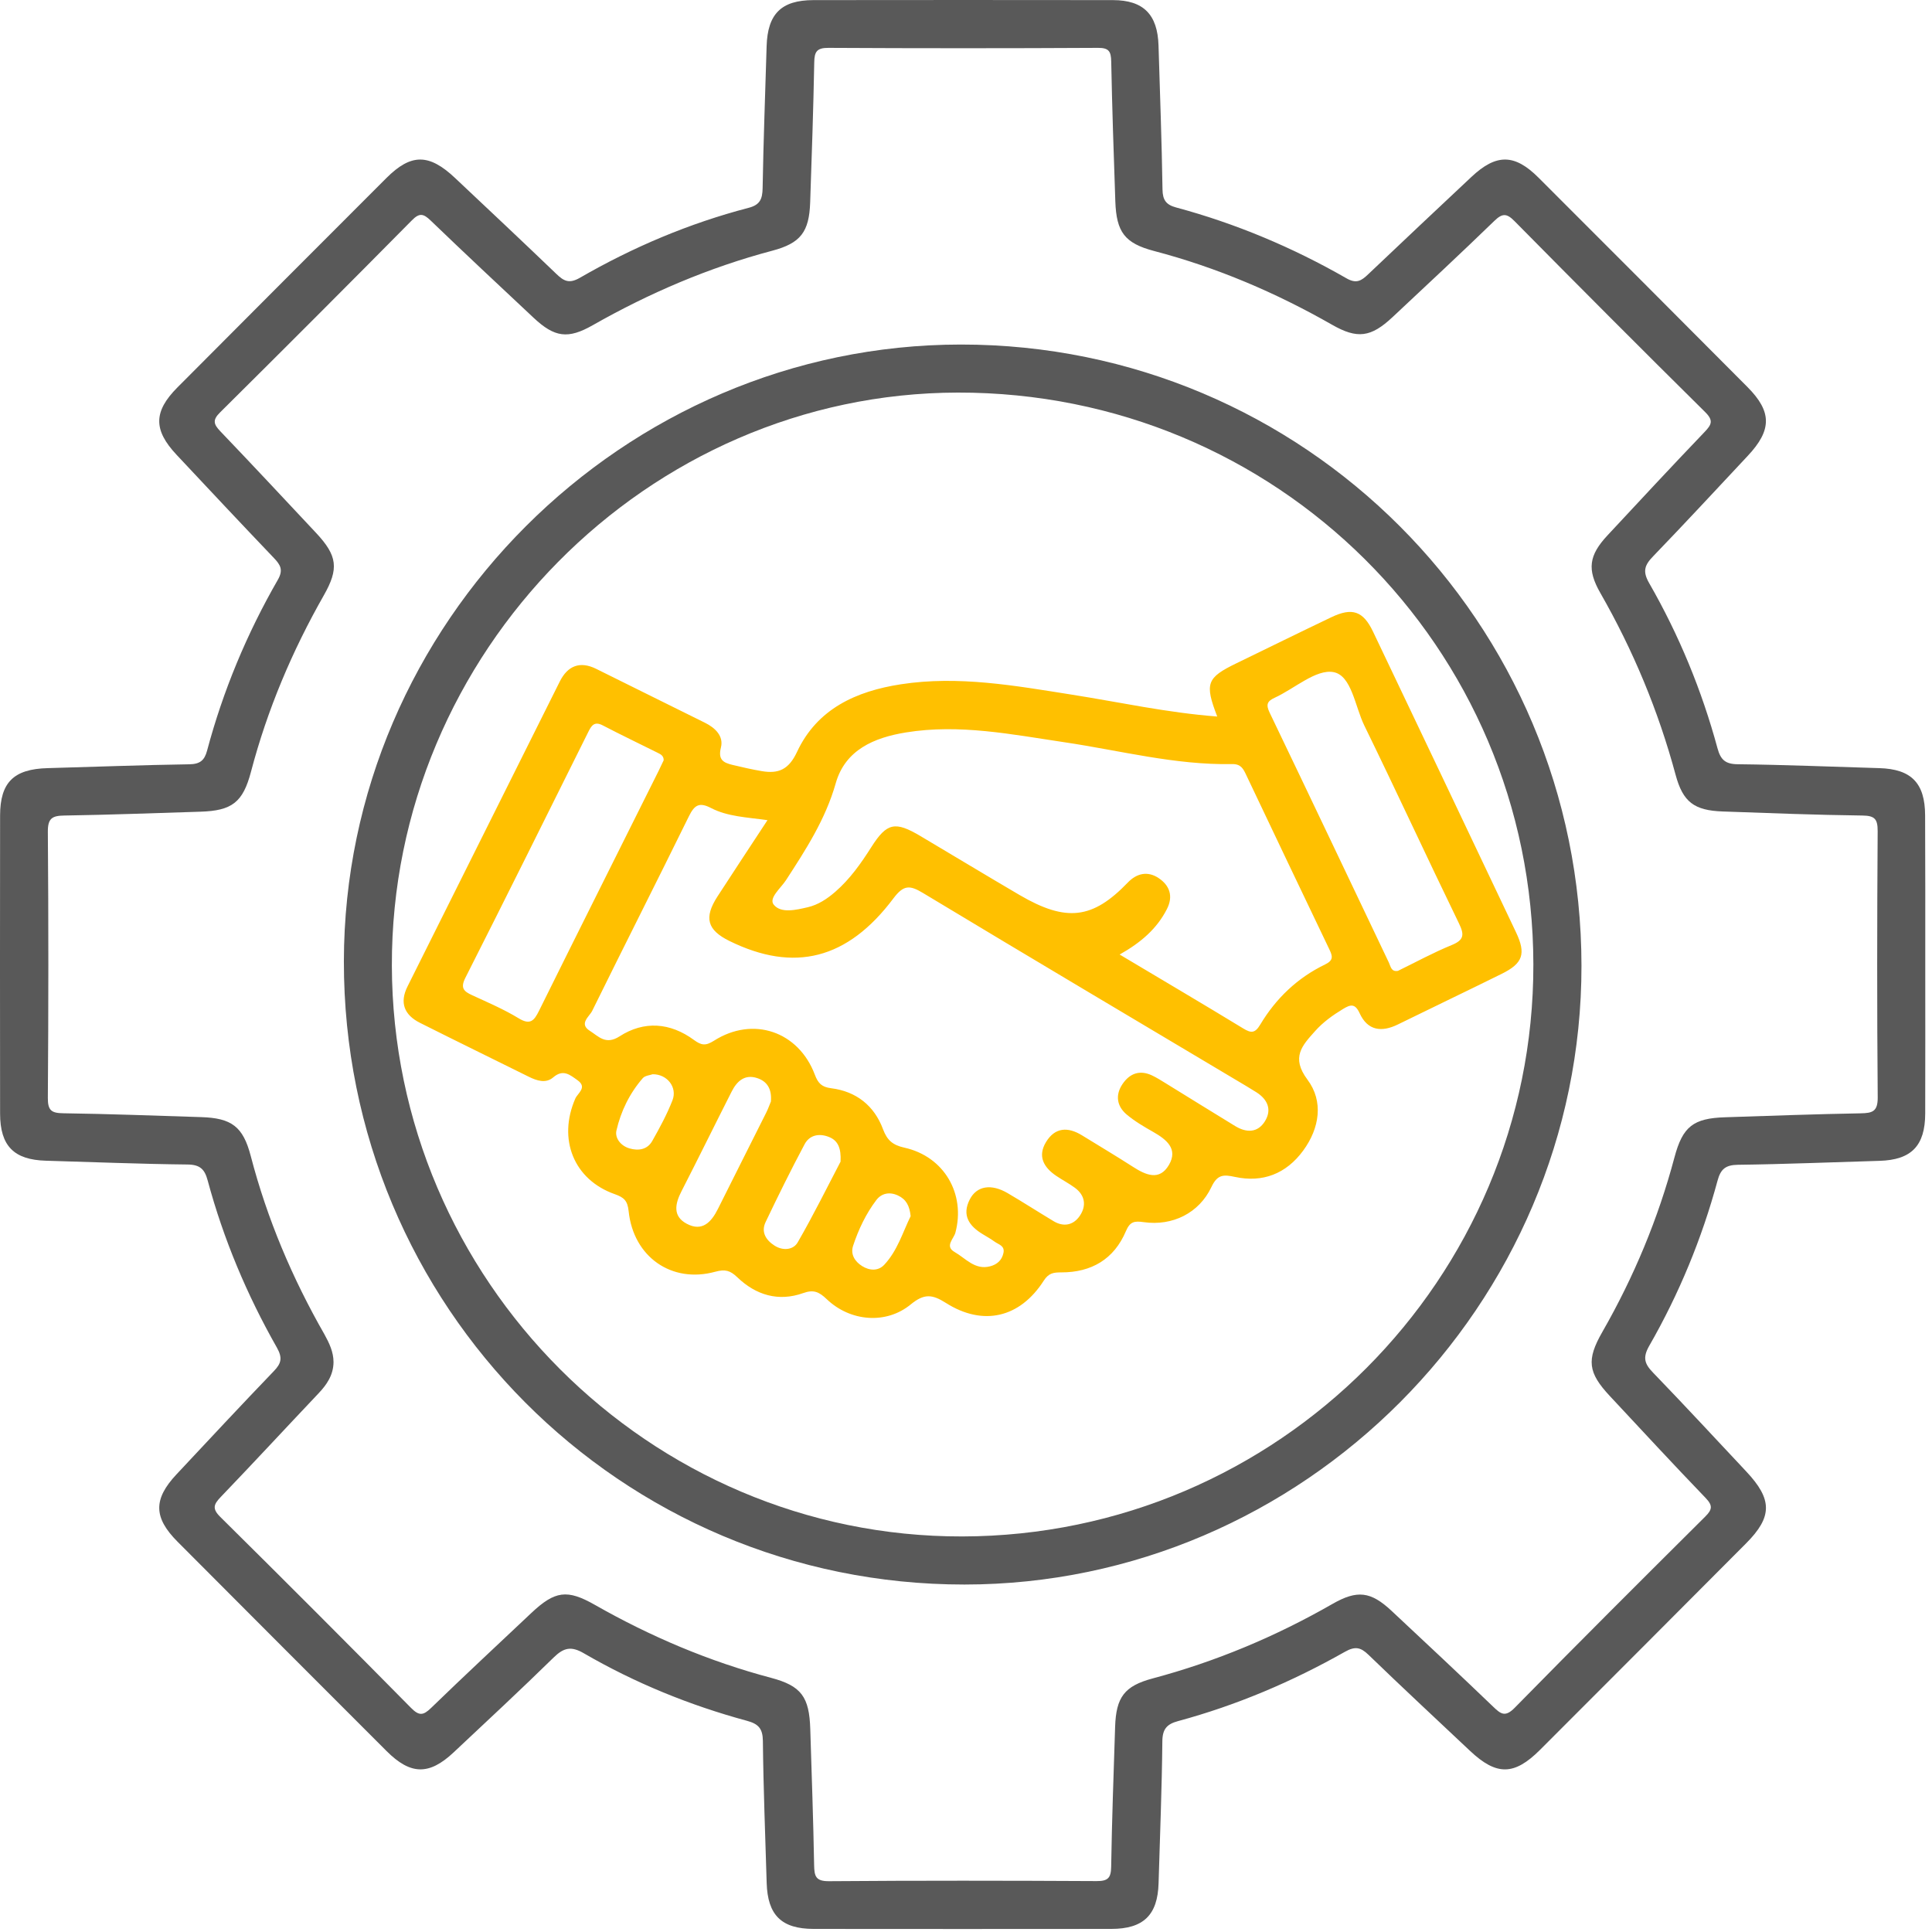
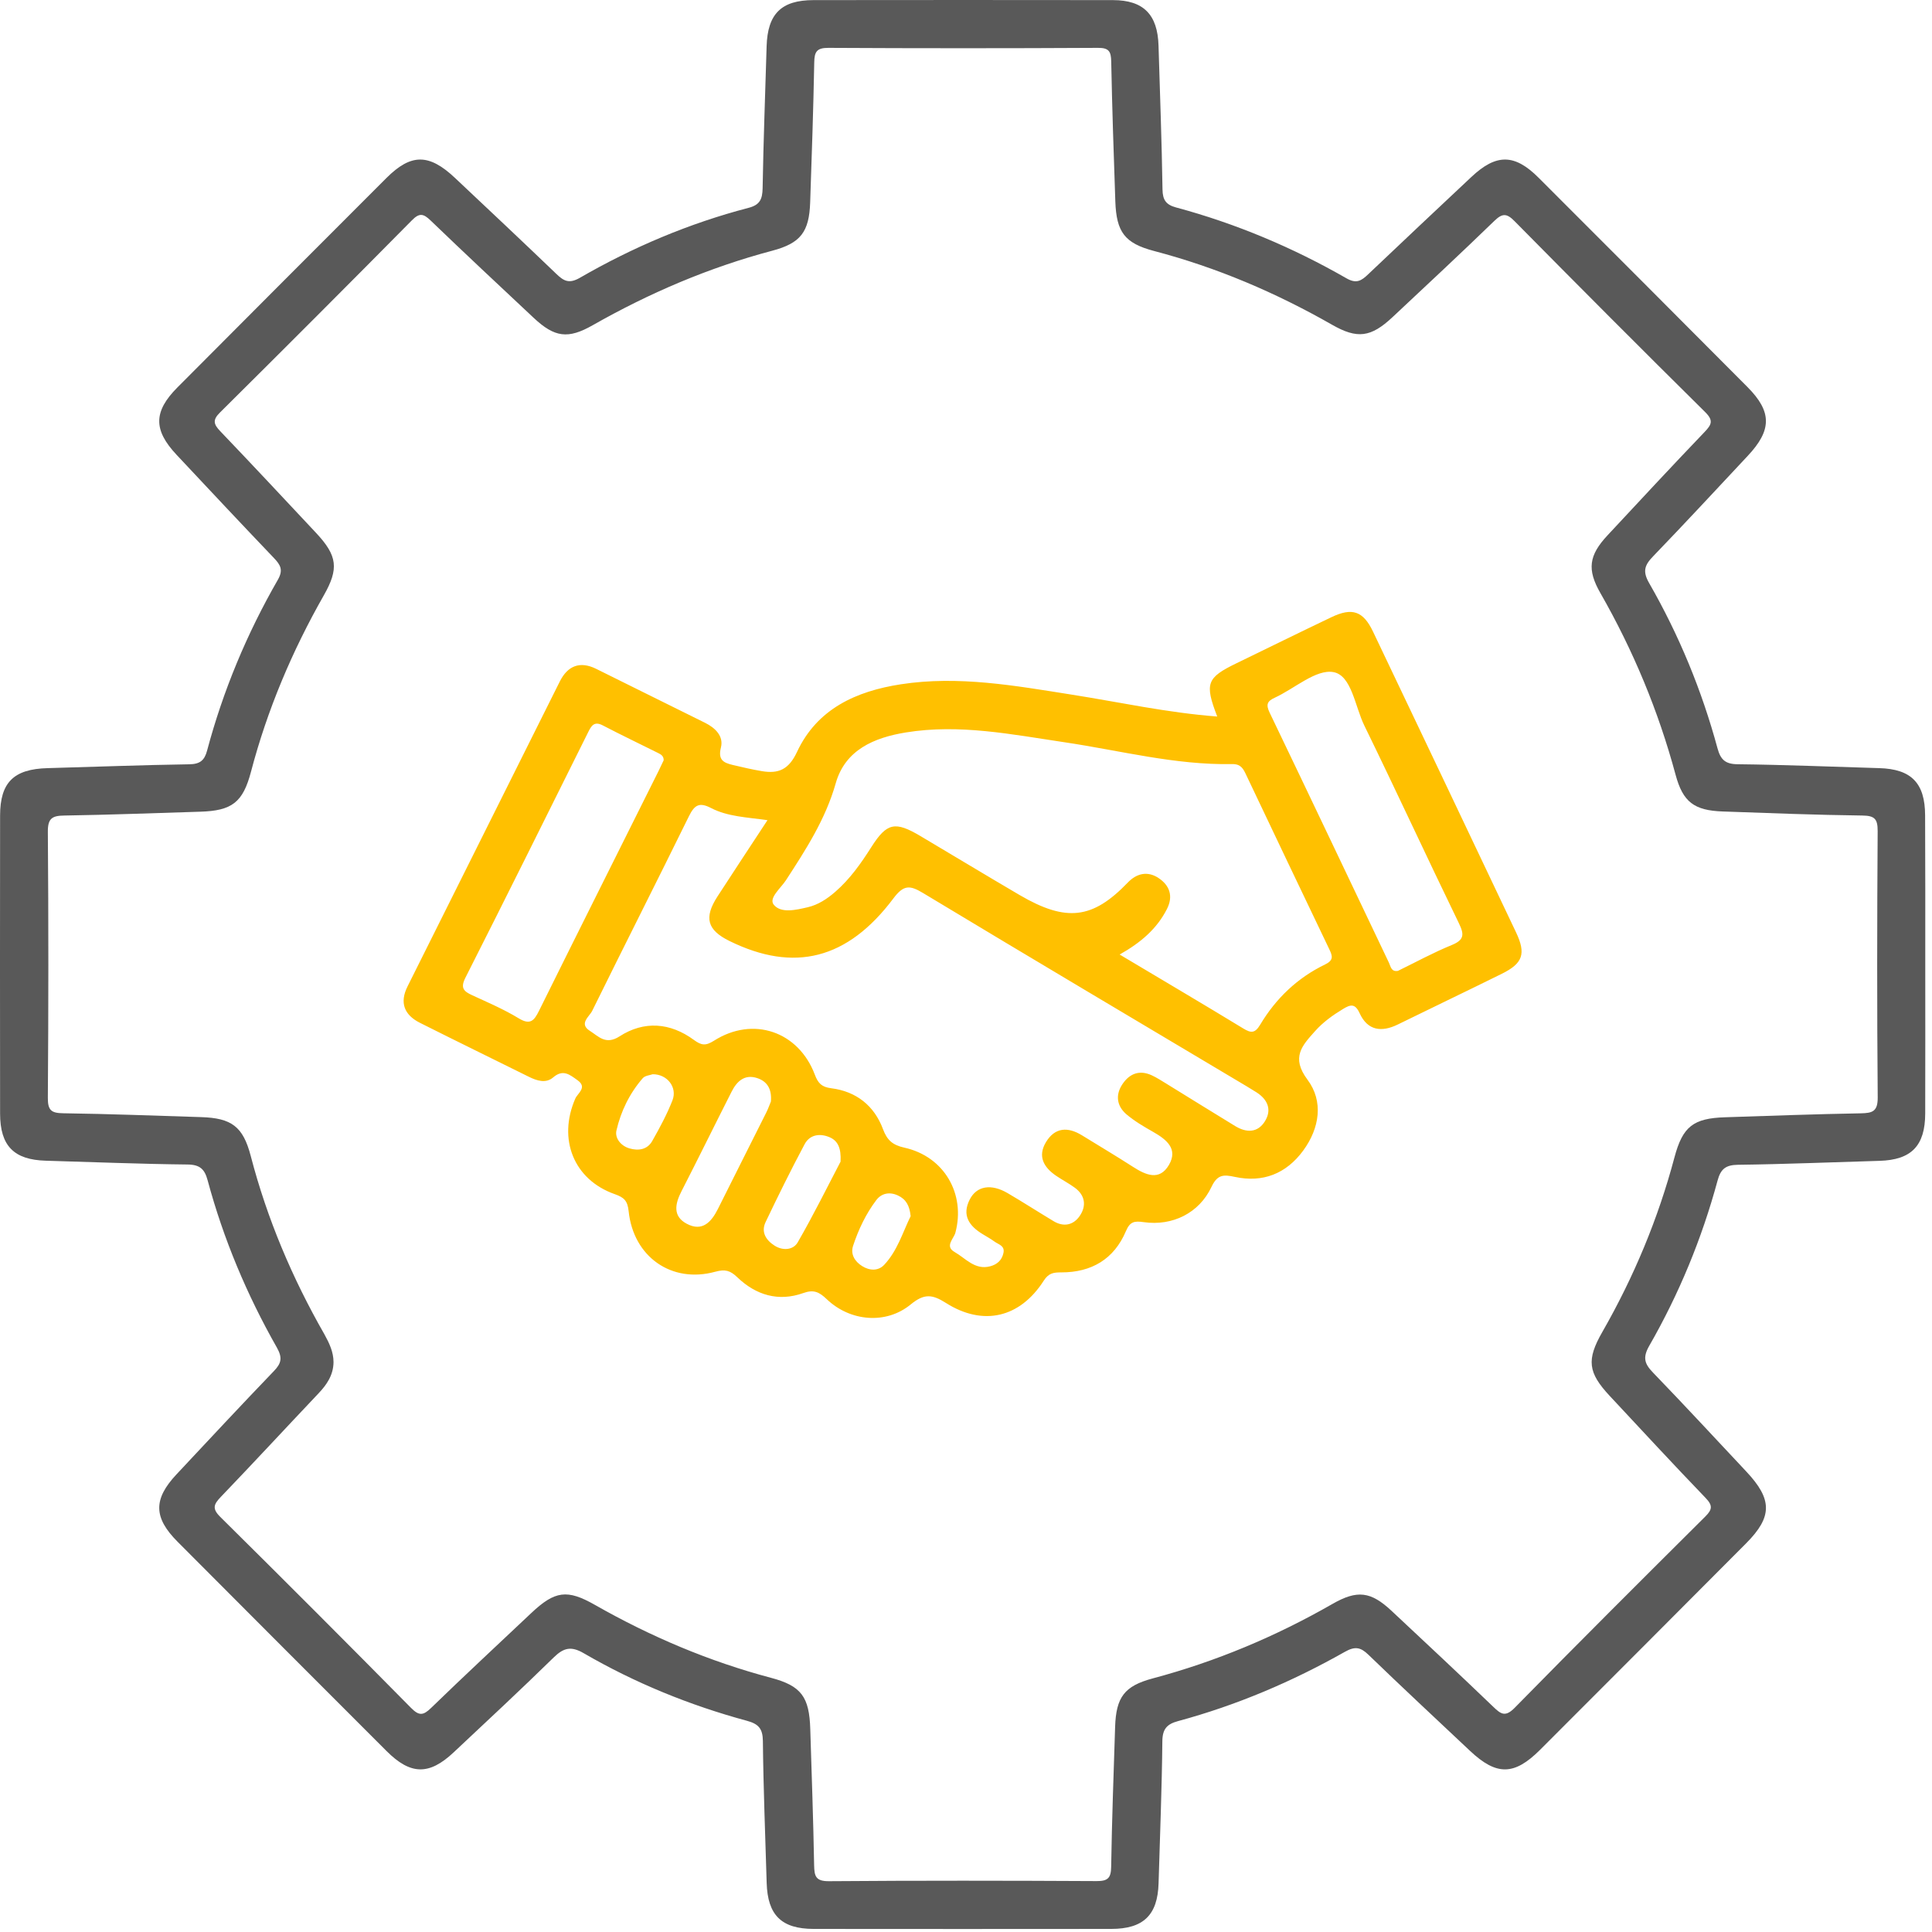
<svg xmlns="http://www.w3.org/2000/svg" width="111" height="111" viewBox="0 0 111 111" fill="none">
  <path d="M110.613 55.469C110.613 58.306 110.619 61.14 110.61 63.977C110.604 65.835 109.813 66.641 107.985 66.694C105.271 66.773 102.557 66.887 99.843 66.921C99.138 66.93 98.856 67.175 98.681 67.825C97.779 71.159 96.47 74.333 94.752 77.326C94.366 78.003 94.486 78.359 94.976 78.865C96.785 80.736 98.549 82.649 100.334 84.548C101.833 86.145 101.839 87.142 100.324 88.666C96.381 92.625 92.434 96.584 88.481 100.534C86.997 102.018 85.979 102.025 84.457 100.592C82.507 98.755 80.544 96.931 78.619 95.069C78.165 94.631 77.846 94.576 77.266 94.904C74.236 96.618 71.047 97.974 67.68 98.884C67.045 99.056 66.787 99.335 66.781 100.047C66.754 102.767 66.643 105.484 66.564 108.204C66.511 110.026 65.696 110.823 63.84 110.823C58.142 110.829 52.445 110.829 46.747 110.823C44.895 110.82 44.103 110.032 44.048 108.179C43.968 105.459 43.858 102.742 43.83 100.022C43.821 99.308 43.57 99.044 42.916 98.866C39.626 97.974 36.486 96.695 33.539 94.984C32.812 94.56 32.383 94.668 31.812 95.226C29.926 97.072 27.991 98.872 26.065 100.678C24.654 102.003 23.59 101.985 22.207 100.602C18.199 96.597 14.197 92.588 10.198 88.574C8.815 87.185 8.806 86.133 10.137 84.71C11.995 82.726 13.848 80.736 15.73 78.779C16.166 78.329 16.239 78.013 15.908 77.424C14.185 74.391 12.839 71.192 11.931 67.819C11.759 67.178 11.495 66.914 10.781 66.905C8.067 66.877 5.353 66.764 2.639 66.687C0.799 66.635 0.008 65.838 0.005 63.983C-0.002 58.273 -0.002 52.565 0.005 46.855C0.008 44.948 0.79 44.184 2.734 44.132C5.448 44.059 8.162 43.951 10.876 43.911C11.486 43.902 11.747 43.691 11.897 43.129C12.817 39.679 14.182 36.407 15.96 33.316C16.289 32.745 16.114 32.454 15.737 32.059C13.86 30.093 12.001 28.112 10.143 26.128C8.806 24.702 8.815 23.647 10.189 22.264C14.185 18.249 18.19 14.238 22.195 10.233C23.615 8.813 24.645 8.816 26.136 10.218C28.086 12.055 30.04 13.889 31.971 15.744C32.401 16.158 32.705 16.311 33.318 15.959C36.369 14.198 39.595 12.831 43.008 11.941C43.662 11.773 43.803 11.438 43.815 10.813C43.861 8.093 43.965 5.376 44.045 2.655C44.1 0.8 44.885 0.009 46.734 0.006C52.472 -0 58.207 -0.003 63.945 0.006C65.699 0.009 66.508 0.837 66.561 2.616C66.643 5.372 66.748 8.129 66.79 10.889C66.8 11.491 66.996 11.763 67.563 11.917C71.004 12.843 74.27 14.217 77.358 15.989C77.938 16.323 78.223 16.124 78.609 15.756C80.578 13.883 82.559 12.024 84.54 10.163C85.963 8.826 87.015 8.829 88.395 10.209C92.403 14.211 96.405 18.225 100.401 22.239C101.809 23.656 101.806 24.708 100.413 26.192C98.607 28.121 96.813 30.059 94.979 31.96C94.492 32.463 94.357 32.819 94.749 33.5C96.467 36.49 97.776 39.667 98.678 42.997C98.853 43.641 99.122 43.902 99.834 43.908C102.548 43.939 105.262 44.052 107.976 44.132C109.81 44.187 110.598 44.985 110.604 46.843C110.619 49.723 110.613 52.596 110.613 55.469ZM19.162 78.261C19.153 79.003 18.776 79.555 18.285 80.07C16.417 82.042 14.571 84.039 12.691 85.998C12.277 86.428 12.173 86.676 12.661 87.157C16.335 90.791 19.987 94.447 23.615 98.124C24.078 98.593 24.317 98.565 24.768 98.127C26.663 96.29 28.598 94.49 30.518 92.68C31.883 91.392 32.585 91.297 34.183 92.208C37.381 94.027 40.739 95.453 44.3 96.397C46.041 96.86 46.498 97.492 46.553 99.35C46.633 101.954 46.728 104.558 46.774 107.161C46.787 107.802 46.866 108.087 47.633 108.081C52.757 108.041 57.882 108.048 63.003 108.075C63.647 108.078 63.831 107.903 63.84 107.256C63.883 104.576 63.981 101.896 64.067 99.216C64.123 97.513 64.595 96.867 66.226 96.431C69.86 95.462 73.292 94.021 76.552 92.153C77.975 91.337 78.751 91.429 79.947 92.546C81.903 94.373 83.859 96.204 85.791 98.059C86.233 98.486 86.485 98.67 87.031 98.112C90.649 94.425 94.308 90.776 97.972 87.133C98.383 86.725 98.408 86.495 97.994 86.063C96.135 84.131 94.317 82.165 92.489 80.205C91.232 78.859 91.14 78.129 92.06 76.525C93.872 73.361 95.264 70.024 96.203 66.497C96.675 64.722 97.285 64.249 99.11 64.191C101.708 64.105 104.308 64.01 106.906 63.964C107.586 63.952 107.887 63.857 107.881 63.044C107.838 57.95 107.844 52.854 107.878 47.757C107.881 47.055 107.712 46.864 107.001 46.855C104.326 46.822 101.649 46.717 98.975 46.622C97.335 46.564 96.691 46.079 96.27 44.519C95.28 40.845 93.835 37.37 91.946 34.07C91.174 32.724 91.284 31.911 92.348 30.767C94.2 28.777 96.049 26.787 97.929 24.824C98.343 24.392 98.457 24.159 97.963 23.671C94.289 20.037 90.643 16.379 87.012 12.702C86.558 12.242 86.31 12.251 85.853 12.693C83.93 14.557 81.967 16.382 80.014 18.213C78.763 19.387 77.984 19.488 76.53 18.657C73.301 16.814 69.912 15.367 66.312 14.422C64.619 13.977 64.141 13.337 64.079 11.57C63.987 8.89 63.895 6.21 63.843 3.529C63.831 2.956 63.712 2.747 63.086 2.75C57.925 2.778 52.761 2.778 47.599 2.75C46.931 2.747 46.79 2.965 46.781 3.588C46.731 6.268 46.639 8.948 46.547 11.629C46.489 13.324 46.002 13.971 44.37 14.404C40.736 15.367 37.311 16.833 34.048 18.688C32.634 19.491 31.867 19.39 30.662 18.262C28.678 16.403 26.694 14.548 24.737 12.665C24.332 12.275 24.099 12.217 23.67 12.653C20.012 16.354 16.331 20.037 12.636 23.702C12.198 24.137 12.277 24.377 12.655 24.775C14.507 26.71 16.335 28.67 18.165 30.623C19.386 31.93 19.478 32.669 18.604 34.205C16.782 37.407 15.359 40.771 14.421 44.337C13.955 46.104 13.329 46.579 11.505 46.635C8.907 46.714 6.307 46.815 3.709 46.855C3.004 46.864 2.743 47.005 2.749 47.791C2.789 52.884 2.786 57.981 2.749 63.078C2.743 63.811 2.967 63.952 3.645 63.961C6.282 63.998 8.919 64.099 11.557 64.182C13.305 64.237 13.964 64.722 14.406 66.415C15.347 70.024 16.785 73.422 18.635 76.654C18.914 77.163 19.162 77.669 19.162 78.261Z" fill="#595959" />
-   <path d="M55.208 19.795C74.92 19.789 90.848 35.736 90.861 55.485C90.873 74.974 74.868 91.028 55.413 91.037C35.664 91.046 19.735 75.053 19.757 55.23C19.778 35.818 35.802 19.801 55.208 19.795ZM22.514 55.482C22.557 73.544 37.313 88.31 55.287 88.274C73.408 88.237 88.128 73.489 88.097 55.402C88.067 37.168 73.332 22.527 55.033 22.555C37.191 22.586 22.471 37.487 22.514 55.482Z" fill="#595959" />
  <path d="M69.934 41.167C69.201 39.262 69.33 38.937 71.035 38.109C72.854 37.226 74.663 36.334 76.488 35.463C77.687 34.889 78.319 35.101 78.886 36.291C81.63 42.044 84.366 47.8 87.098 53.559C87.687 54.798 87.497 55.35 86.276 55.951C84.295 56.932 82.299 57.883 80.315 58.858C79.373 59.321 78.573 59.214 78.116 58.214C77.849 57.629 77.579 57.717 77.162 57.969C76.57 58.328 76.012 58.726 75.552 59.245C74.816 60.07 74.157 60.747 75.12 62.032C76.049 63.274 75.819 64.817 74.871 66.108C73.896 67.436 72.553 67.963 70.949 67.617C70.287 67.472 69.94 67.479 69.6 68.199C68.891 69.699 67.361 70.45 65.715 70.217C65.187 70.144 64.926 70.168 64.687 70.735C64.006 72.345 62.706 73.106 60.977 73.103C60.535 73.103 60.253 73.134 59.968 73.578C58.6 75.713 56.484 76.216 54.343 74.857C53.552 74.354 53.092 74.314 52.322 74.946C50.906 76.108 48.845 75.927 47.502 74.645C47.066 74.228 46.753 74.075 46.152 74.29C44.723 74.802 43.429 74.409 42.359 73.382C41.951 72.993 41.666 72.91 41.092 73.066C38.59 73.753 36.391 72.214 36.118 69.588C36.054 68.981 35.851 68.797 35.324 68.61C32.959 67.779 32.036 65.445 33.054 63.115C33.189 62.805 33.763 62.474 33.177 62.06C32.745 61.753 32.355 61.407 31.782 61.9C31.362 62.262 30.846 62.094 30.377 61.861C28.295 60.827 26.203 59.809 24.124 58.763C23.229 58.312 22.944 57.613 23.413 56.675C26.329 50.836 29.243 44.994 32.162 39.155C32.613 38.25 33.318 37.968 34.247 38.425C36.333 39.452 38.412 40.498 40.497 41.522C41.101 41.82 41.583 42.298 41.42 42.945C41.239 43.666 41.574 43.822 42.092 43.948C42.647 44.08 43.205 44.209 43.766 44.304C44.72 44.466 45.315 44.221 45.79 43.203C46.947 40.725 49.185 39.71 51.761 39.314C55.067 38.805 58.312 39.394 61.556 39.906C64.313 40.339 67.036 40.946 69.934 41.167ZM44.094 47.122C42.905 46.953 41.807 46.92 40.85 46.423C40.166 46.067 39.896 46.26 39.58 46.898C37.746 50.633 35.861 54.344 34.023 58.079C33.864 58.404 33.242 58.815 33.886 59.223C34.382 59.536 34.796 60.057 35.591 59.545C37.004 58.631 38.507 58.748 39.872 59.751C40.298 60.063 40.54 60.097 41.019 59.794C43.263 58.364 45.876 59.251 46.815 61.744C47.002 62.244 47.216 62.455 47.753 62.523C49.197 62.704 50.231 63.526 50.734 64.881C50.973 65.522 51.298 65.789 51.957 65.936C54.248 66.442 55.487 68.598 54.889 70.827C54.797 71.171 54.264 71.6 54.843 71.931C55.481 72.293 56.011 72.986 56.889 72.753C57.281 72.649 57.563 72.41 57.652 71.987C57.741 71.563 57.364 71.502 57.137 71.333C56.922 71.177 56.686 71.045 56.459 70.907C55.683 70.438 55.248 69.825 55.717 68.911C56.119 68.129 56.95 67.997 57.891 68.549C58.781 69.07 59.645 69.628 60.529 70.159C61.117 70.515 61.679 70.386 62.041 69.849C62.427 69.276 62.347 68.675 61.752 68.239C61.415 67.991 61.041 67.798 60.691 67.561C59.971 67.077 59.599 66.439 60.096 65.617C60.611 64.765 61.354 64.731 62.163 65.228C63.139 65.829 64.123 66.415 65.086 67.034C65.822 67.506 66.61 67.868 67.159 66.93C67.699 66.004 67.015 65.467 66.257 65.034C65.727 64.734 65.193 64.421 64.73 64.032C64.163 63.553 64.068 62.912 64.491 62.284C64.902 61.673 65.478 61.456 66.181 61.784C66.457 61.913 66.714 62.078 66.975 62.238C68.309 63.056 69.634 63.888 70.971 64.7C71.609 65.087 72.259 65.093 72.676 64.418C73.084 63.756 72.832 63.17 72.191 62.759C71.998 62.636 71.802 62.517 71.606 62.4C65.411 58.708 59.204 55.028 53.028 51.305C52.27 50.848 51.917 50.833 51.332 51.612C48.691 55.132 45.622 55.887 41.914 54.065C40.629 53.433 40.43 52.728 41.224 51.501C42.138 50.088 43.067 48.689 44.094 47.122ZM64.328 54.841C66.785 56.307 69.118 57.681 71.428 59.088C71.885 59.367 72.105 59.367 72.403 58.87C73.305 57.362 74.543 56.178 76.132 55.411C76.623 55.172 76.564 54.936 76.377 54.547C74.776 51.21 73.188 47.867 71.599 44.525C71.434 44.175 71.299 43.89 70.793 43.899C67.521 43.963 64.362 43.12 61.157 42.645C58.14 42.197 55.125 41.581 52.049 42.081C50.225 42.378 48.563 43.077 48.017 44.997C47.428 47.073 46.299 48.812 45.156 50.572C44.858 51.029 44.147 51.602 44.456 51.98C44.877 52.492 45.741 52.277 46.407 52.124C47.005 51.986 47.523 51.642 47.989 51.238C48.836 50.502 49.47 49.6 50.068 48.658C50.955 47.266 51.427 47.171 52.88 48.033C54.782 49.161 56.677 50.308 58.584 51.425C61.265 52.992 62.78 52.805 64.797 50.704C65.313 50.167 65.941 50.035 66.558 50.443C67.205 50.87 67.423 51.495 67.039 52.237C66.466 53.36 65.552 54.151 64.328 54.841ZM80.318 55.779C81.339 55.282 82.345 54.73 83.403 54.298C84.124 54.004 84.136 53.697 83.82 53.047C81.986 49.272 80.229 45.46 78.386 41.688C77.849 40.593 77.656 38.805 76.61 38.615C75.608 38.434 74.378 39.563 73.237 40.087C72.792 40.29 72.728 40.489 72.946 40.946C75.243 45.727 77.515 50.52 79.797 55.307C79.901 55.528 79.931 55.85 80.318 55.779ZM38.13 43.681C38.136 43.424 37.961 43.338 37.795 43.255C36.741 42.728 35.676 42.222 34.631 41.676C34.131 41.415 33.971 41.706 33.787 42.077C31.445 46.782 29.111 51.489 26.737 56.178C26.433 56.779 26.657 56.963 27.139 57.184C28.037 57.598 28.954 57.99 29.795 58.502C30.457 58.907 30.684 58.65 30.966 58.079C33.248 53.473 35.551 48.879 37.845 44.279C37.943 44.074 38.041 43.868 38.13 43.681ZM44.291 63.286C44.352 62.563 44.073 62.127 43.503 61.94C42.782 61.704 42.337 62.121 42.037 62.713C41.071 64.617 40.132 66.534 39.157 68.435C38.783 69.162 38.636 69.877 39.461 70.312C40.347 70.781 40.871 70.214 41.252 69.447C42.169 67.604 43.101 65.77 44.021 63.927C44.141 63.688 44.226 63.437 44.291 63.286ZM48.293 66.74C48.333 65.973 48.149 65.528 47.627 65.323C47.075 65.102 46.517 65.2 46.229 65.737C45.444 67.209 44.705 68.705 43.987 70.211C43.714 70.784 44.002 71.245 44.496 71.563C44.987 71.879 45.582 71.812 45.83 71.379C46.738 69.806 47.541 68.175 48.293 66.74ZM37.498 61.719C37.345 61.775 37.063 61.793 36.931 61.943C36.173 62.814 35.67 63.845 35.416 64.955C35.318 65.387 35.667 65.835 36.164 65.979C36.679 66.129 37.188 66.053 37.471 65.559C37.9 64.801 38.32 64.026 38.636 63.216C38.927 62.471 38.332 61.71 37.498 61.719ZM52.319 69.874C52.261 69.276 52.059 68.902 51.589 68.684C51.099 68.454 50.636 68.567 50.35 68.945C49.752 69.733 49.323 70.637 49.013 71.576C48.854 72.057 49.108 72.477 49.532 72.741C49.958 73.008 50.452 73.035 50.798 72.671C51.568 71.852 51.875 70.772 52.319 69.874Z" fill="#FFC000" />
</svg>